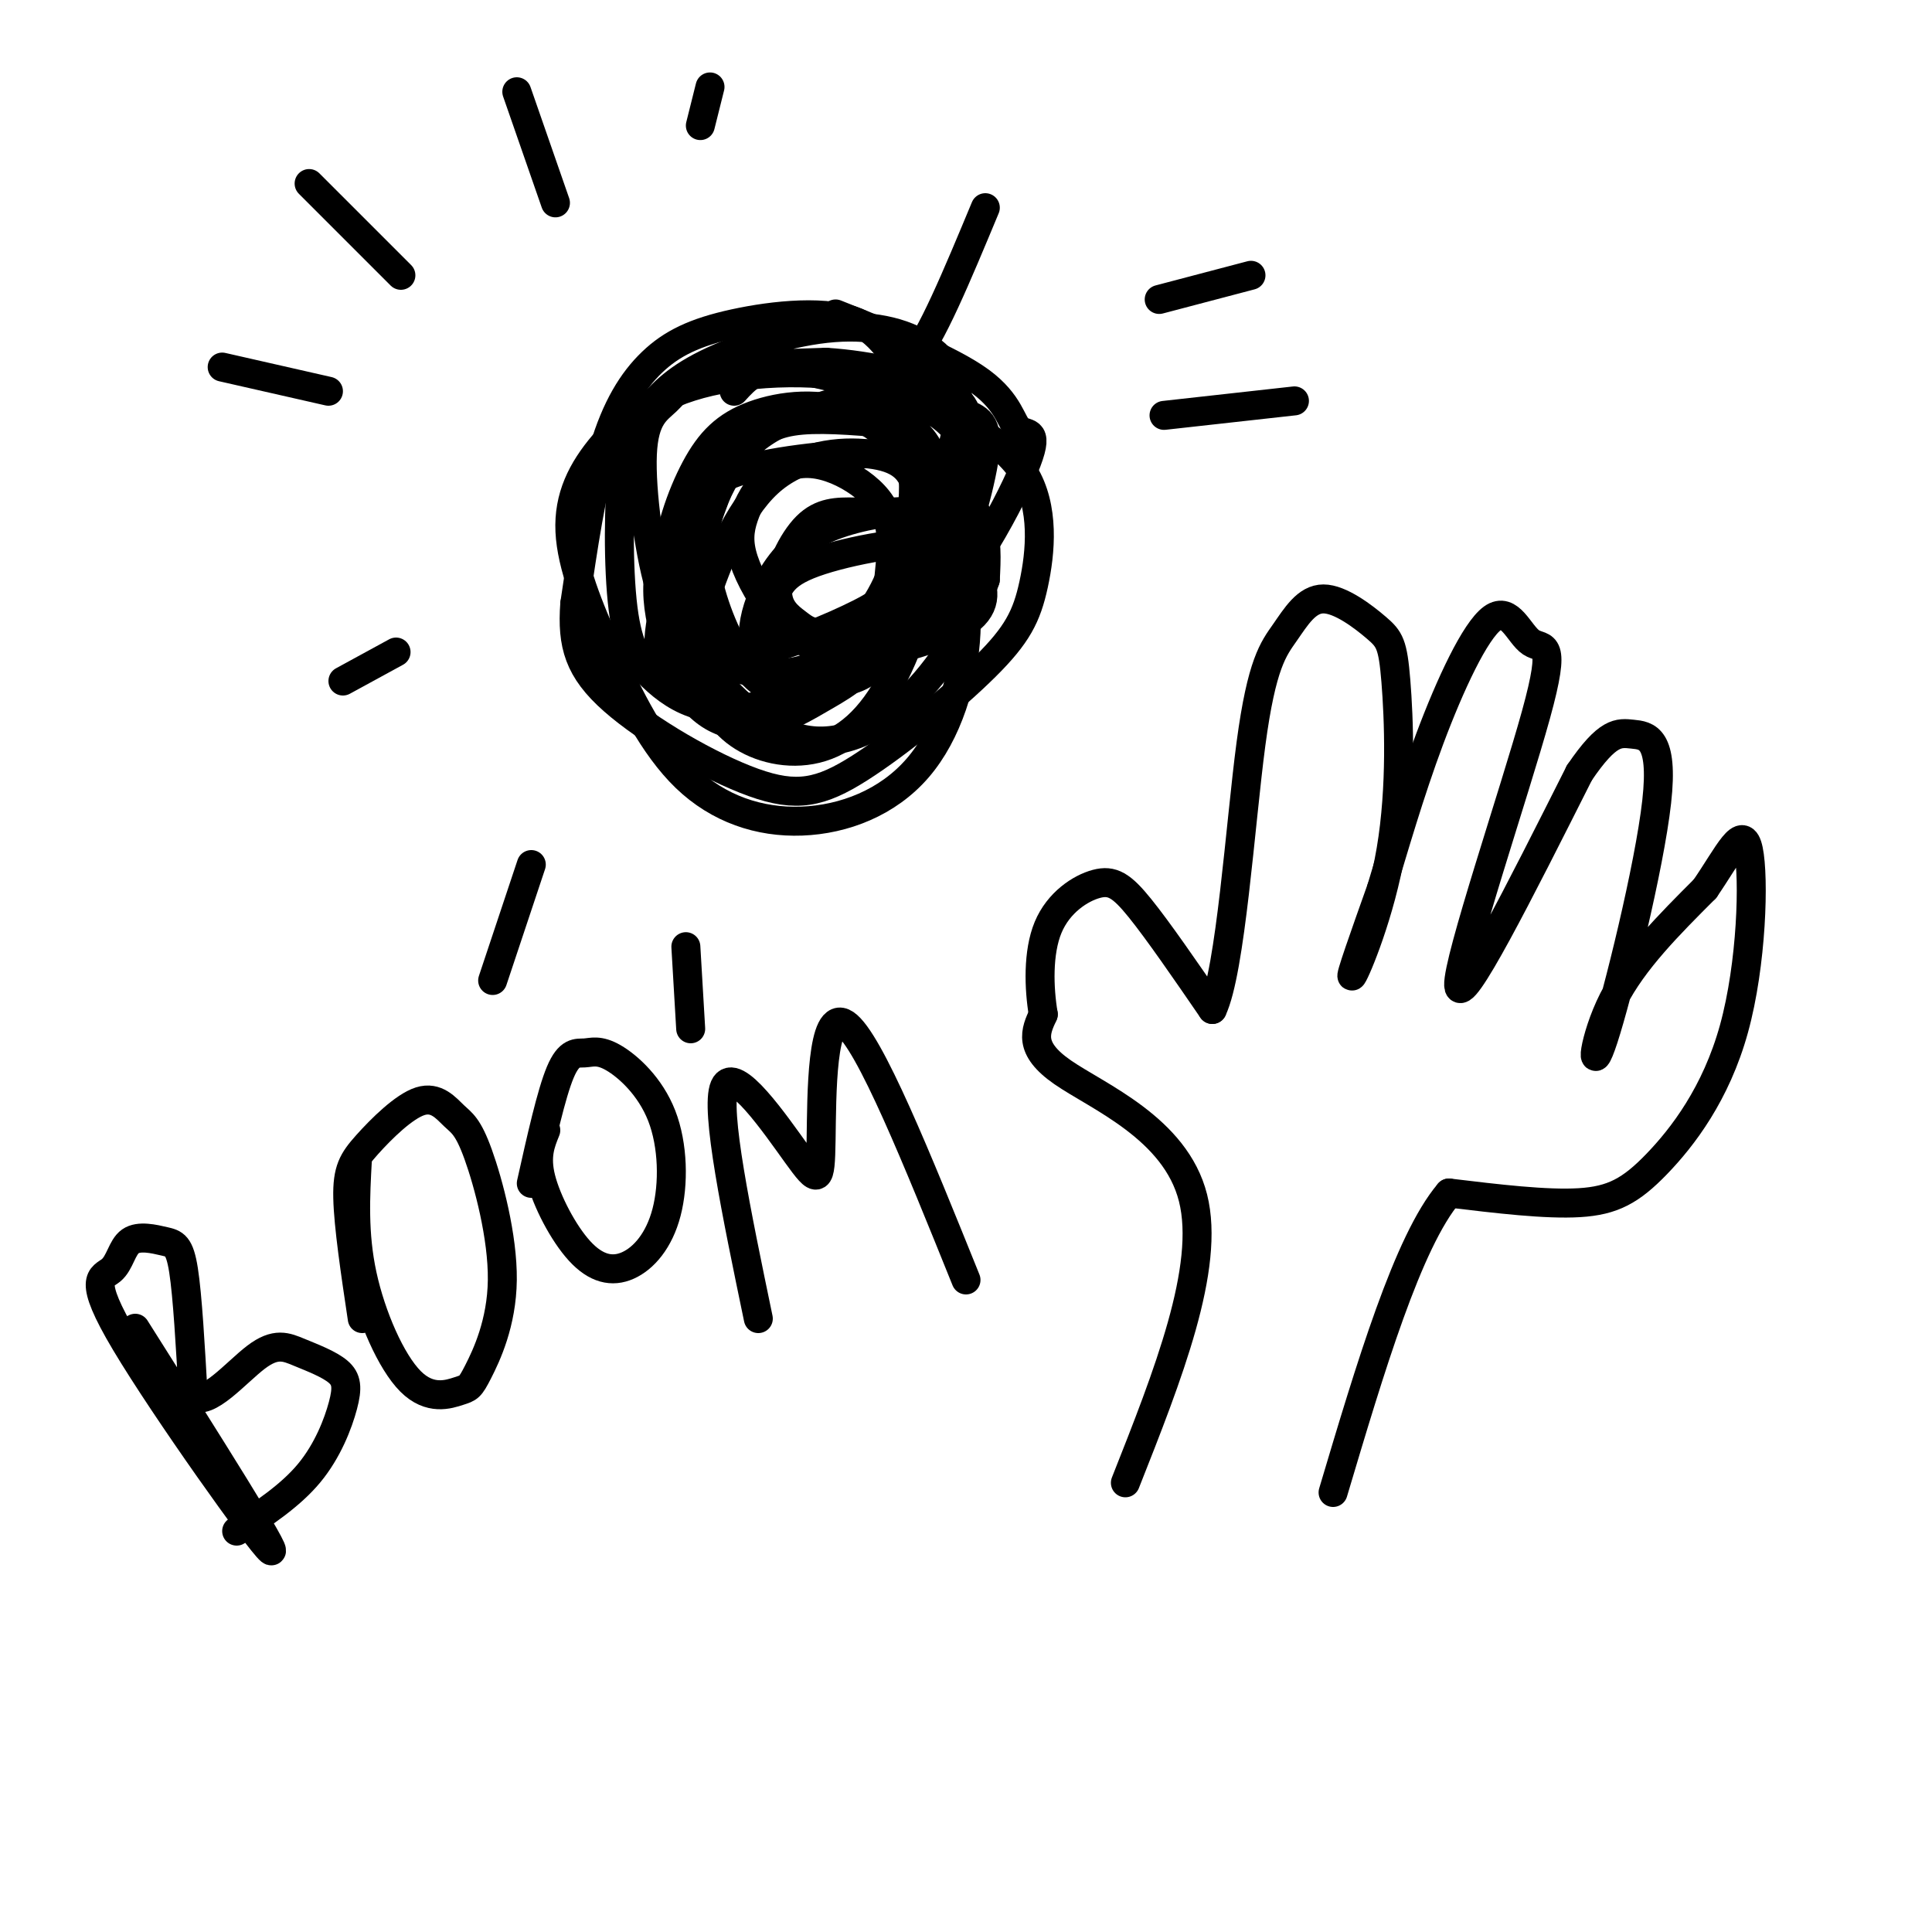
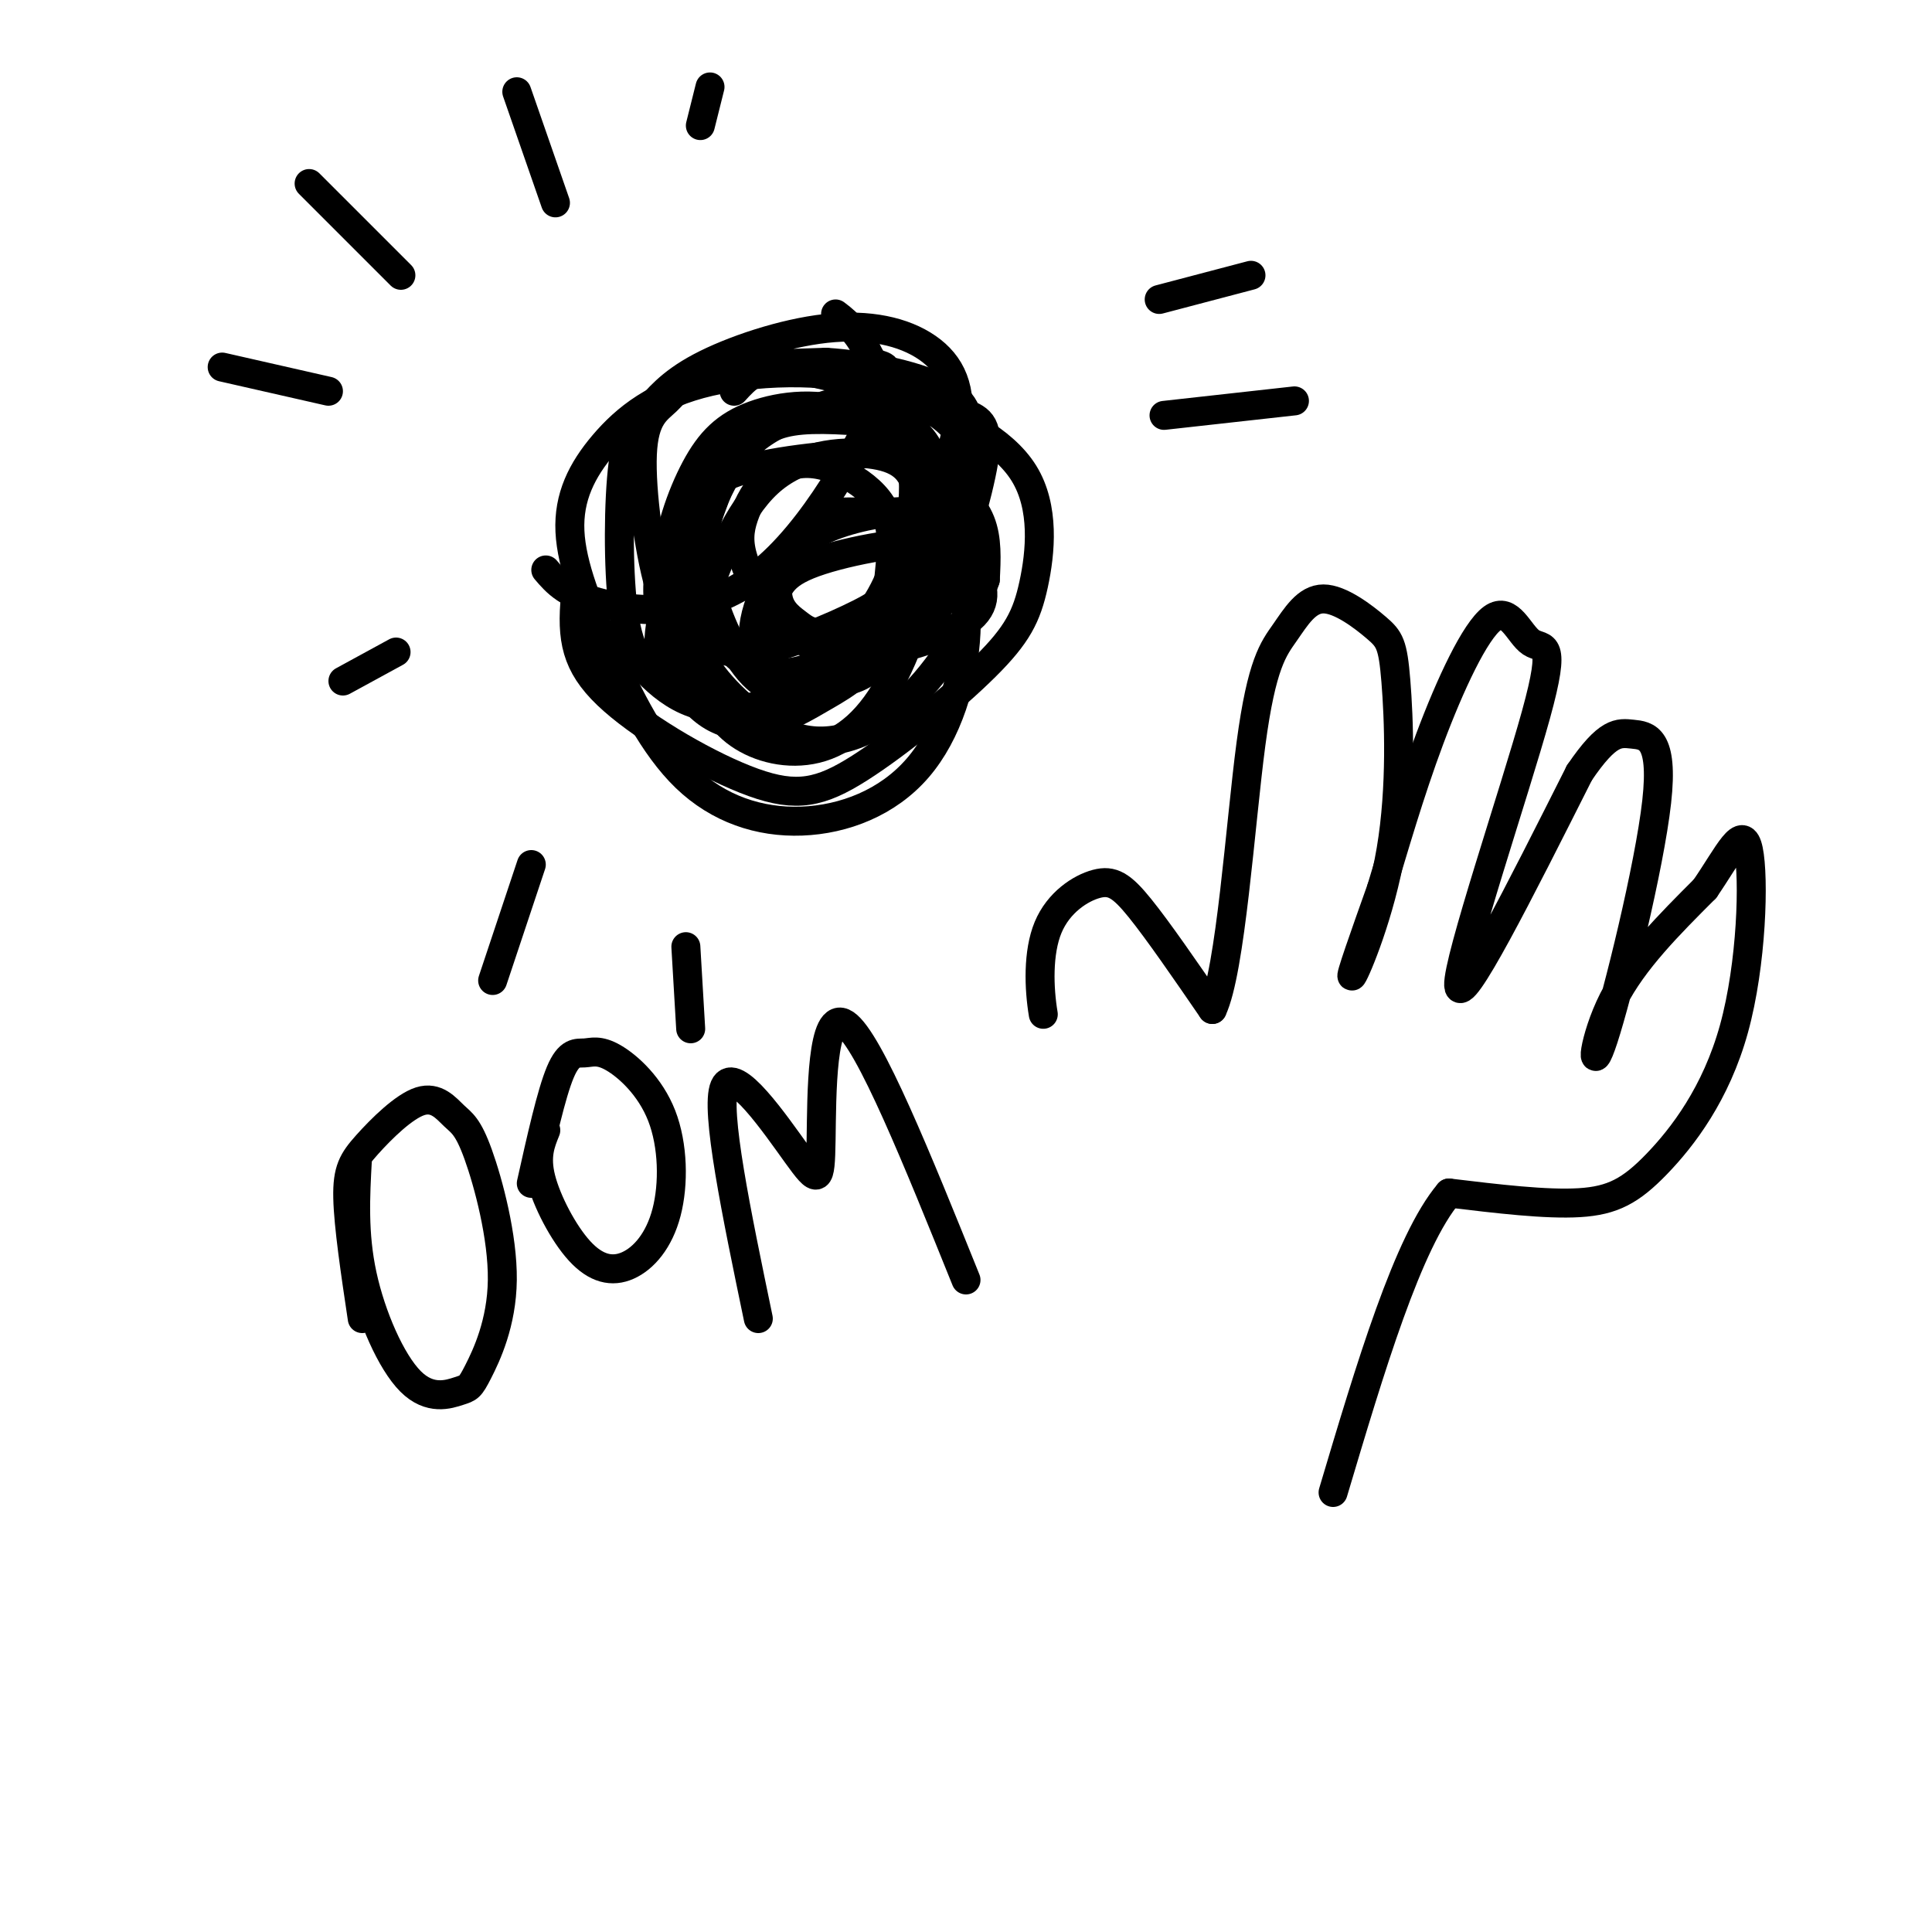
<svg xmlns="http://www.w3.org/2000/svg" viewBox="0 0 400 400" version="1.1">
  <g fill="none" stroke="rgb(0,0,0)" stroke-width="6" stroke-linecap="round" stroke-linejoin="round">
-     <path d="M204,43c-5.764,13.855 -11.527,27.709 -15,31c-3.473,3.291 -4.654,-3.983 -11,-7c-6.346,-3.017 -17.856,-1.778 -26,0c-8.144,1.778 -12.924,4.094 -17,8c-4.076,3.906 -7.450,9.402 -10,18c-2.550,8.598 -4.275,20.299 -6,32" />
    <path d="M119,125c-0.621,8.478 0.827,13.672 8,20c7.173,6.328 20.072,13.792 29,17c8.928,3.208 13.885,2.162 22,-3c8.115,-5.162 19.387,-14.441 26,-21c6.613,-6.559 8.566,-10.397 10,-17c1.434,-6.603 2.348,-15.970 -2,-23c-4.348,-7.030 -13.956,-11.723 -23,-15c-9.044,-3.277 -17.522,-5.139 -26,-7" />
    <path d="M163,76c-6.167,-0.333 -8.583,2.333 -11,5" />
-     <path d="M173,65c11.944,4.751 23.887,9.502 30,14c6.113,4.498 6.395,8.744 8,10c1.605,1.256 4.533,-0.478 1,8c-3.533,8.478 -13.528,27.167 -25,36c-11.472,8.833 -24.421,7.809 -32,6c-7.579,-1.809 -9.790,-4.405 -12,-7" />
+     <path d="M173,65c6.113,4.498 6.395,8.744 8,10c1.605,1.256 4.533,-0.478 1,8c-3.533,8.478 -13.528,27.167 -25,36c-11.472,8.833 -24.421,7.809 -32,6c-7.579,-1.809 -9.790,-4.405 -12,-7" />
    <path d="M143,132c-3.232,-3.431 -5.311,-8.508 -5,-15c0.311,-6.492 3.014,-14.400 6,-20c2.986,-5.600 6.256,-8.894 12,-11c5.744,-2.106 13.964,-3.025 21,0c7.036,3.025 12.889,9.995 17,18c4.111,8.005 6.481,17.046 6,27c-0.481,9.954 -3.811,20.821 -10,28c-6.189,7.179 -15.235,10.672 -24,11c-8.765,0.328 -17.249,-2.507 -24,-9c-6.751,-6.493 -11.770,-16.642 -16,-26c-4.230,-9.358 -7.672,-17.925 -8,-25c-0.328,-7.075 2.459,-12.659 7,-18c4.541,-5.341 10.838,-10.438 22,-13c11.162,-2.562 27.189,-2.589 35,1c7.811,3.589 7.405,10.795 7,18" />
    <path d="M189,98c0.652,7.221 -1.219,16.273 -5,24c-3.781,7.727 -9.472,14.130 -14,18c-4.528,3.870 -7.893,5.207 -12,6c-4.107,0.793 -8.958,1.041 -13,0c-4.042,-1.041 -7.277,-3.373 -10,-6c-2.723,-2.627 -4.935,-5.551 -6,-14c-1.065,-8.449 -0.983,-22.424 0,-30c0.983,-7.576 2.868,-8.755 5,-11c2.132,-2.245 4.510,-5.557 11,-9c6.490,-3.443 17.091,-7.018 26,-8c8.909,-0.982 16.125,0.627 21,4c4.875,3.373 7.410,8.509 6,17c-1.410,8.491 -6.763,20.338 -10,27c-3.237,6.662 -4.357,8.138 -10,11c-5.643,2.862 -15.809,7.111 -22,8c-6.191,0.889 -8.407,-1.583 -11,-3c-2.593,-1.417 -5.562,-1.780 -8,-9c-2.438,-7.220 -4.344,-21.296 -4,-29c0.344,-7.704 2.939,-9.036 5,-11c2.061,-1.964 3.589,-4.561 9,-6c5.411,-1.439 14.706,-1.719 24,-2" />
    <path d="M171,75c9.128,0.565 19.950,2.977 25,6c5.050,3.023 4.330,6.658 5,9c0.670,2.342 2.729,3.393 0,11c-2.729,7.607 -10.247,21.772 -16,30c-5.753,8.228 -9.741,10.519 -14,13c-4.259,2.481 -8.788,5.151 -13,6c-4.212,0.849 -8.106,-0.124 -11,-2c-2.894,-1.876 -4.789,-4.653 -7,-7c-2.211,-2.347 -4.737,-4.262 -3,-13c1.737,-8.738 7.736,-24.298 12,-32c4.264,-7.702 6.794,-7.545 12,-9c5.206,-1.455 13.090,-4.521 20,-5c6.910,-0.479 12.847,1.629 17,3c4.153,1.371 6.522,2.006 6,8c-0.522,5.994 -3.935,17.347 -6,24c-2.065,6.653 -2.782,8.606 -8,13c-5.218,4.394 -14.937,11.229 -22,13c-7.063,1.771 -11.468,-1.523 -15,-7c-3.532,-5.477 -6.189,-13.136 -7,-19c-0.811,-5.864 0.226,-9.933 2,-14c1.774,-4.067 4.285,-8.134 7,-11c2.715,-2.866 5.633,-4.533 11,-5c5.367,-0.467 13.184,0.267 21,1" />
    <path d="M187,88c4.664,1.903 5.824,6.160 7,9c1.176,2.840 2.366,4.263 1,12c-1.366,7.737 -5.289,21.790 -10,31c-4.711,9.210 -10.210,13.579 -16,15c-5.790,1.421 -11.872,-0.106 -16,-3c-4.128,-2.894 -6.300,-7.157 -8,-12c-1.700,-4.843 -2.926,-10.268 -3,-16c-0.074,-5.732 1.003,-11.772 3,-17c1.997,-5.228 4.914,-9.644 8,-13c3.086,-3.356 6.341,-5.652 12,-8c5.659,-2.348 13.724,-4.747 20,-4c6.276,0.747 10.765,4.641 13,7c2.235,2.359 2.217,3.183 1,10c-1.217,6.817 -3.632,19.628 -10,29c-6.368,9.372 -16.688,15.306 -23,18c-6.312,2.694 -8.616,2.149 -12,1c-3.384,-1.149 -7.848,-2.901 -11,-6c-3.152,-3.099 -4.991,-7.545 -6,-12c-1.009,-4.455 -1.186,-8.919 0,-13c1.186,-4.081 3.737,-7.781 6,-11c2.263,-3.219 4.239,-5.959 12,-8c7.761,-2.041 21.307,-3.382 29,-3c7.693,0.382 9.533,2.487 12,5c2.467,2.513 5.562,5.432 7,9c1.438,3.568 1.219,7.784 1,12" />
    <path d="M204,120c-2.142,6.558 -7.997,16.953 -15,24c-7.003,7.047 -15.154,10.746 -23,9c-7.846,-1.746 -15.388,-8.937 -19,-14c-3.612,-5.063 -3.296,-7.998 -1,-15c2.296,-7.002 6.571,-18.071 13,-24c6.429,-5.929 15.013,-6.716 21,-6c5.987,0.716 9.376,2.937 10,9c0.624,6.063 -1.516,15.969 -6,23c-4.484,7.031 -11.313,11.186 -16,13c-4.687,1.814 -7.233,1.287 -9,0c-1.767,-1.287 -2.756,-3.333 -3,-6c-0.244,-2.667 0.256,-5.954 2,-10c1.744,-4.046 4.731,-8.853 10,-12c5.269,-3.147 12.821,-4.636 17,-5c4.179,-0.364 4.984,0.397 6,2c1.016,1.603 2.241,4.048 1,9c-1.241,4.952 -4.950,12.410 -8,17c-3.050,4.590 -5.443,6.311 -9,7c-3.557,0.689 -8.279,0.344 -13,0" />
    <path d="M162,141c-2.636,-2.884 -2.725,-10.095 -2,-15c0.725,-4.905 2.265,-7.504 10,-10c7.735,-2.496 21.665,-4.889 26,-3c4.335,1.889 -0.925,8.061 -7,12c-6.075,3.939 -12.966,5.644 -17,6c-4.034,0.356 -5.212,-0.636 -7,-2c-1.788,-1.364 -4.187,-3.101 -4,-7c0.187,-3.899 2.958,-9.960 6,-13c3.042,-3.040 6.354,-3.060 10,-3c3.646,0.060 7.624,0.199 12,2c4.376,1.801 9.149,5.265 12,9c2.851,3.735 3.779,7.741 0,11c-3.779,3.259 -12.266,5.772 -18,7c-5.734,1.228 -8.715,1.172 -12,0c-3.285,-1.172 -6.873,-3.459 -10,-7c-3.127,-3.541 -5.795,-8.337 -7,-12c-1.205,-3.663 -0.949,-6.194 0,-9c0.949,-2.806 2.591,-5.887 5,-8c2.409,-2.113 5.584,-3.257 9,-3c3.416,0.257 7.074,1.915 10,4c2.926,2.085 5.122,4.596 6,8c0.878,3.404 0.439,7.702 0,12" />
    <path d="M184,120c-2.298,5.565 -8.044,13.477 -14,17c-5.956,3.523 -12.122,2.656 -16,0c-3.878,-2.656 -5.467,-7.100 -7,-11c-1.533,-3.900 -3.009,-7.257 -2,-13c1.009,-5.743 4.505,-13.871 8,-22" />
-     <path d="M233,307c8.822,-22.289 17.644,-44.578 14,-59c-3.644,-14.422 -19.756,-20.978 -27,-26c-7.244,-5.022 -5.622,-8.511 -4,-12" />
    <path d="M216,210c-0.903,-5.375 -1.159,-12.812 1,-18c2.159,-5.188 6.735,-8.128 10,-9c3.265,-0.872 5.219,0.322 9,5c3.781,4.678 9.391,12.839 15,21" />
    <path d="M251,209c3.794,-7.948 5.779,-38.319 8,-55c2.221,-16.681 4.677,-19.671 7,-23c2.323,-3.329 4.511,-6.998 8,-7c3.489,-0.002 8.277,3.662 11,6c2.723,2.338 3.379,3.348 4,11c0.621,7.652 1.206,21.945 -1,35c-2.206,13.055 -7.202,24.873 -8,26c-0.798,1.127 2.601,-8.436 6,-18" />
    <path d="M286,184c2.506,-8.199 5.771,-19.695 10,-31c4.229,-11.305 9.423,-22.419 13,-25c3.577,-2.581 5.536,3.370 8,5c2.464,1.630 5.433,-1.061 1,15c-4.433,16.061 -16.266,50.875 -16,56c0.266,5.125 12.633,-19.437 25,-44" />
    <path d="M327,160c5.885,-8.658 8.096,-8.303 11,-8c2.904,0.303 6.500,0.556 5,14c-1.500,13.444 -8.096,40.081 -11,49c-2.904,8.919 -2.115,0.120 2,-8c4.115,-8.120 11.558,-15.560 19,-23" />
    <path d="M353,184c4.945,-7.197 7.809,-13.688 9,-8c1.191,5.688 0.711,23.556 -3,37c-3.711,13.444 -10.653,22.466 -16,28c-5.347,5.534 -9.099,7.581 -16,8c-6.901,0.419 -16.950,-0.791 -27,-2" />
    <path d="M300,247c-8.500,10.000 -16.250,36.000 -24,62" />
    <path d="M46,76c0.000,0.000 22.000,5.000 22,5" />
    <path d="M64,38c0.000,0.000 19.000,19.000 19,19" />
    <path d="M107,19c0.000,0.000 8.000,23.000 8,23" />
    <path d="M147,18c0.000,0.000 -2.000,8.000 -2,8" />
    <path d="M71,141c0.000,0.000 11.000,-6.000 11,-6" />
    <path d="M102,203c0.000,0.000 8.000,-24.000 8,-24" />
    <path d="M143,213c0.000,0.000 -1.000,-17.000 -1,-17" />
    <path d="M241,86c0.000,0.000 27.000,-3.000 27,-3" />
    <path d="M240,62c0.000,0.000 19.000,-5.000 19,-5" />
-     <path d="M28,275c15.121,23.905 30.243,47.809 28,46c-2.243,-1.809 -21.849,-29.333 -30,-43c-8.151,-13.667 -4.847,-13.477 -3,-15c1.847,-1.523 2.237,-4.759 4,-6c1.763,-1.241 4.898,-0.488 7,0c2.102,0.488 3.172,0.711 4,6c0.828,5.289 1.414,15.645 2,26" />
-     <path d="M40,289c2.829,2.319 8.901,-4.884 13,-8c4.099,-3.116 6.225,-2.144 9,-1c2.775,1.144 6.197,2.461 8,4c1.803,1.539 1.985,3.299 1,7c-0.985,3.701 -3.139,9.343 -7,14c-3.861,4.657 -9.431,8.328 -15,12" />
    <path d="M74,240c-0.426,7.718 -0.851,15.436 1,24c1.851,8.564 5.980,17.973 10,22c4.020,4.027 7.932,2.670 10,2c2.068,-0.670 2.293,-0.654 4,-4c1.707,-3.346 4.897,-10.056 5,-19c0.103,-8.944 -2.882,-20.123 -5,-26c-2.118,-5.877 -3.369,-6.453 -5,-8c-1.631,-1.547 -3.643,-4.064 -7,-3c-3.357,1.064 -8.058,5.710 -11,9c-2.942,3.290 -4.126,5.226 -4,11c0.126,5.774 1.563,15.387 3,25" />
    <path d="M113,234c-1.087,2.672 -2.175,5.343 -1,10c1.175,4.657 4.612,11.299 8,15c3.388,3.701 6.729,4.460 10,3c3.271,-1.460 6.474,-5.140 8,-11c1.526,-5.860 1.376,-13.902 -1,-20c-2.376,-6.098 -6.977,-10.253 -10,-12c-3.023,-1.747 -4.468,-1.086 -6,-1c-1.532,0.086 -3.152,-0.404 -5,4c-1.848,4.404 -3.924,13.702 -6,23" />
    <path d="M157,273c-4.506,-21.687 -9.011,-43.375 -7,-48c2.011,-4.625 10.539,7.812 15,14c4.461,6.188 4.855,6.128 5,-3c0.145,-9.128 0.041,-27.322 5,-24c4.959,3.322 14.979,28.161 25,53" />
  </g>
</svg>